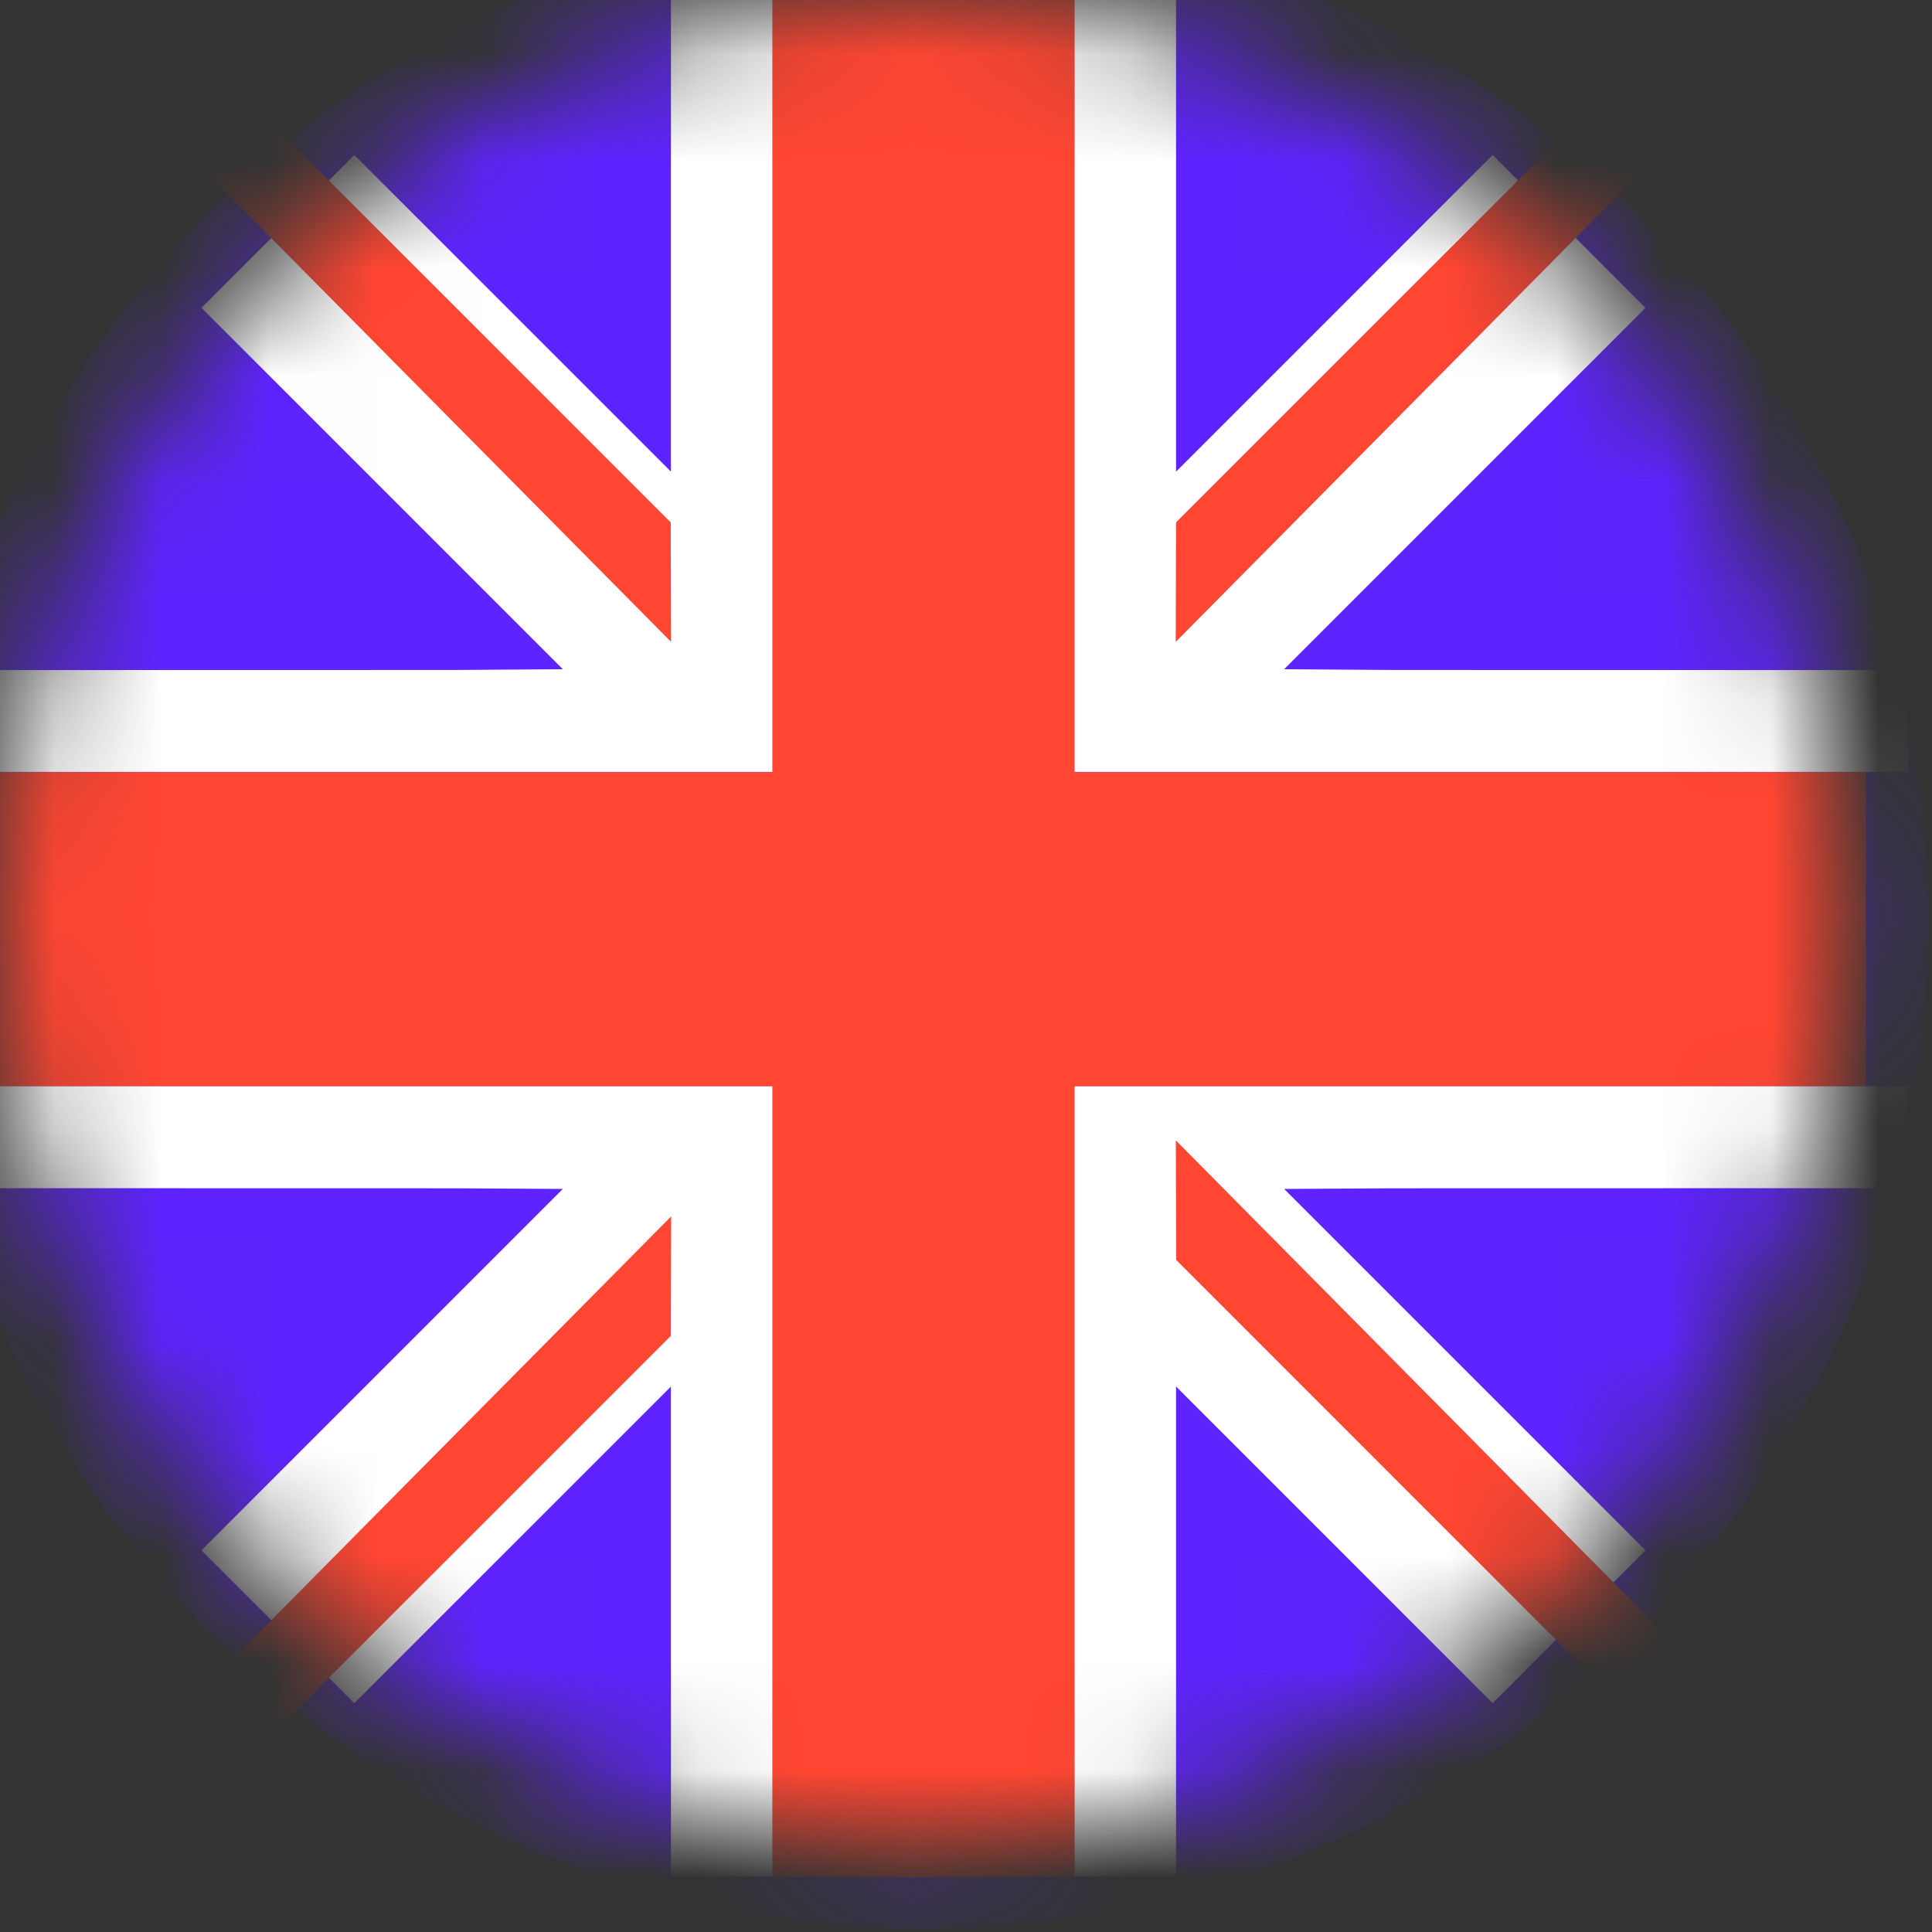
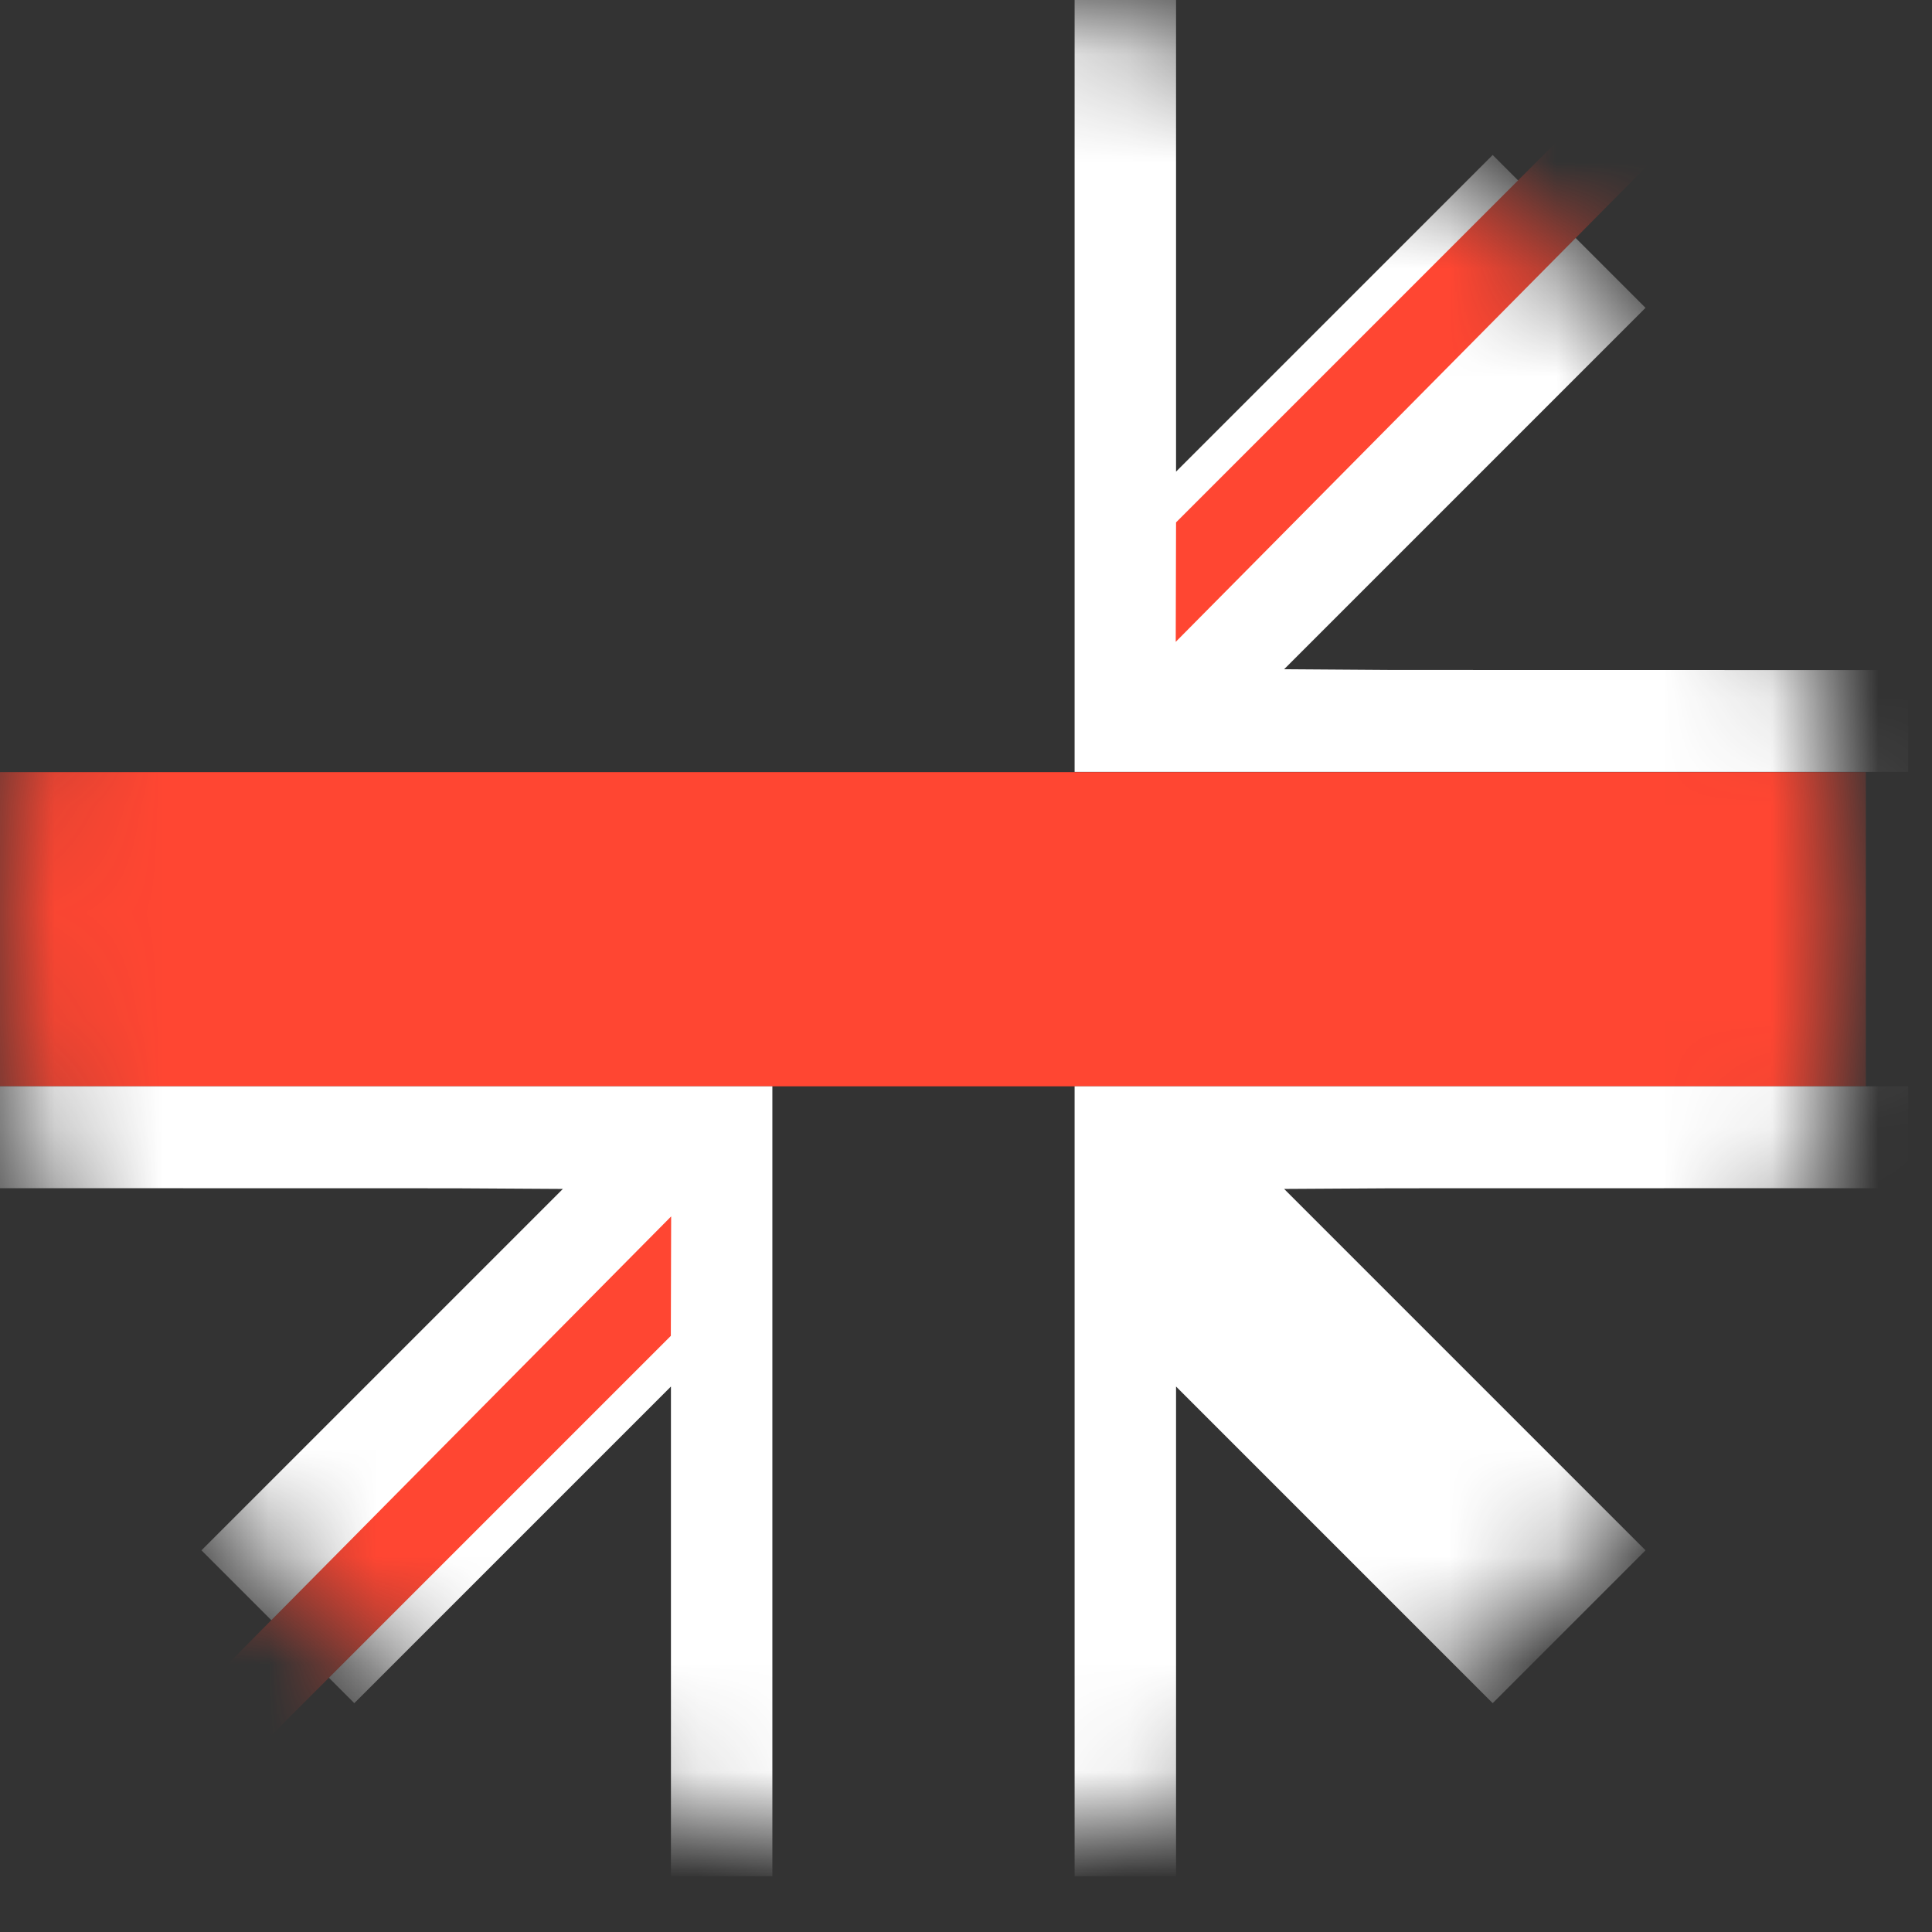
<svg xmlns="http://www.w3.org/2000/svg" fill="none" height="18" viewBox="0 0 18 18" width="18">
  <rect x="0" y="0" width="18" height="18" fill="#333333" stroke="none" />
  <mask id="a" height="18" maskUnits="userSpaceOnUse" width="18" x="0" y="0">
    <path d="m8.593 17.186c4.746 0 8.593-3.847 8.593-8.593 0-4.746-3.847-8.593-8.593-8.593-4.746 0-8.593 3.847-8.593 8.593 0 4.746 3.847 8.593 8.593 8.593z" fill="#fff" />
  </mask>
  <g mask="url(#a)">
-     <path d="m8.593 17.968c5.178 0 9.375-4.197 9.375-9.375 0-5.178-4.197-9.375-9.375-9.375s-9.375 4.197-9.375 9.375c0 5.178 4.197 9.375 9.375 9.375z" fill="#5f23ff" />
-     <path d="m10.014-.07h-2.82v17.56h2.82z" fill="#ff4632" />
    <path d="m17.384 10.121v-2.927h-17.56v2.927z" fill="#ff4632" />
    <path d="m12.973 6.242-1.009-.007 3.367-3.367-1.424-1.424-2.95 2.95 0-.172v-4.39h-.945v7.36h7.766v-.949z" fill="#fff" />
    <path d="m10.957 4.867 4.22-4.22.682.38-4.905 4.953z" fill="#ff4632" />
-     <path d="m4.235 6.242 1.009-.007-3.367-3.367 1.424-1.424 2.95 2.95-0-.172v-4.39h.945v7.36h-7.766v-.949z" fill="#fff" />
-     <path d="m6.252 5.98-4.905-4.953.682-.38 4.22 4.22z" fill="#ff4632" />
    <path d="m12.973 11.071-1.009.006 3.367 3.367-1.424 1.424-2.95-2.95 0.0.172v4.391h-.945v-7.36h7.766v.949z" fill="#fff" />
-     <path d="m10.955 10.625 4.905 4.953-.682.381-4.22-4.221z" fill="#ff4632" />
    <path d="m4.235 11.071 1.009.006-3.367 3.367 1.424 1.424 2.95-2.95-0.0.172v4.391h.945v-7.36h-7.766v.949z" fill="#fff" />
    <path d="m6.25 12.446-4.22 4.22-.682-.38 4.905-4.953z" fill="#ff4632" />
  </g>
</svg>